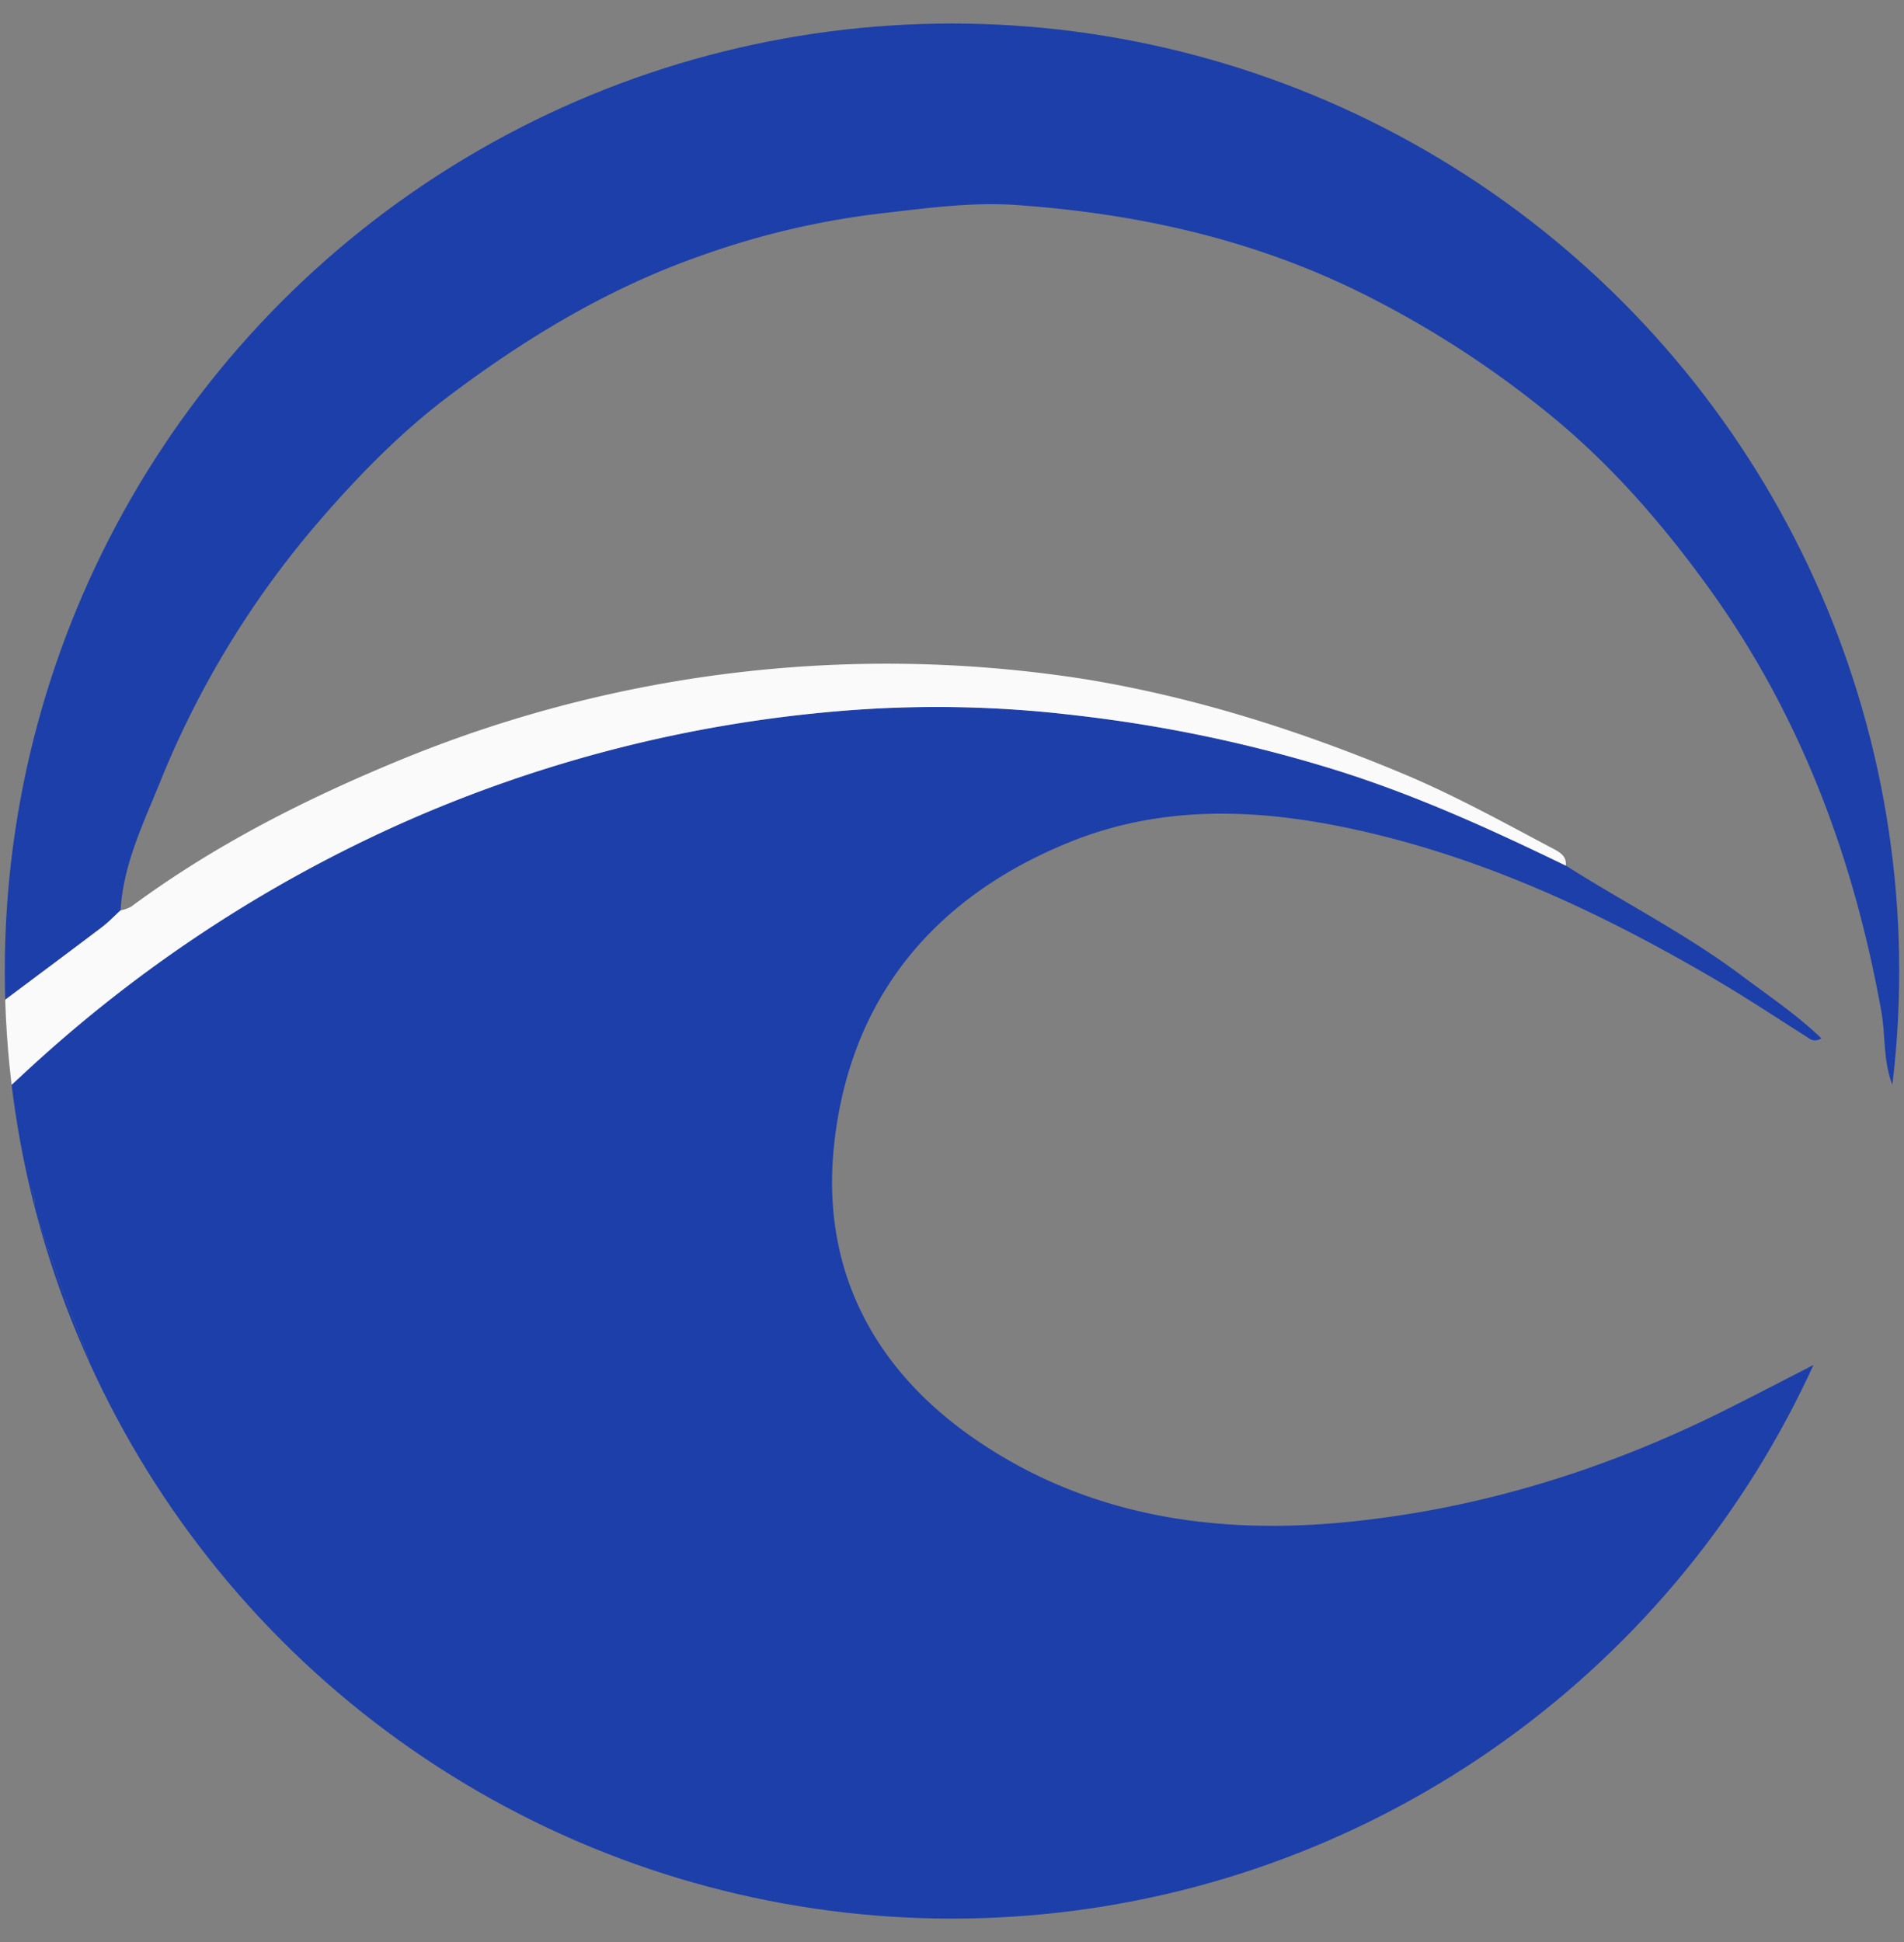
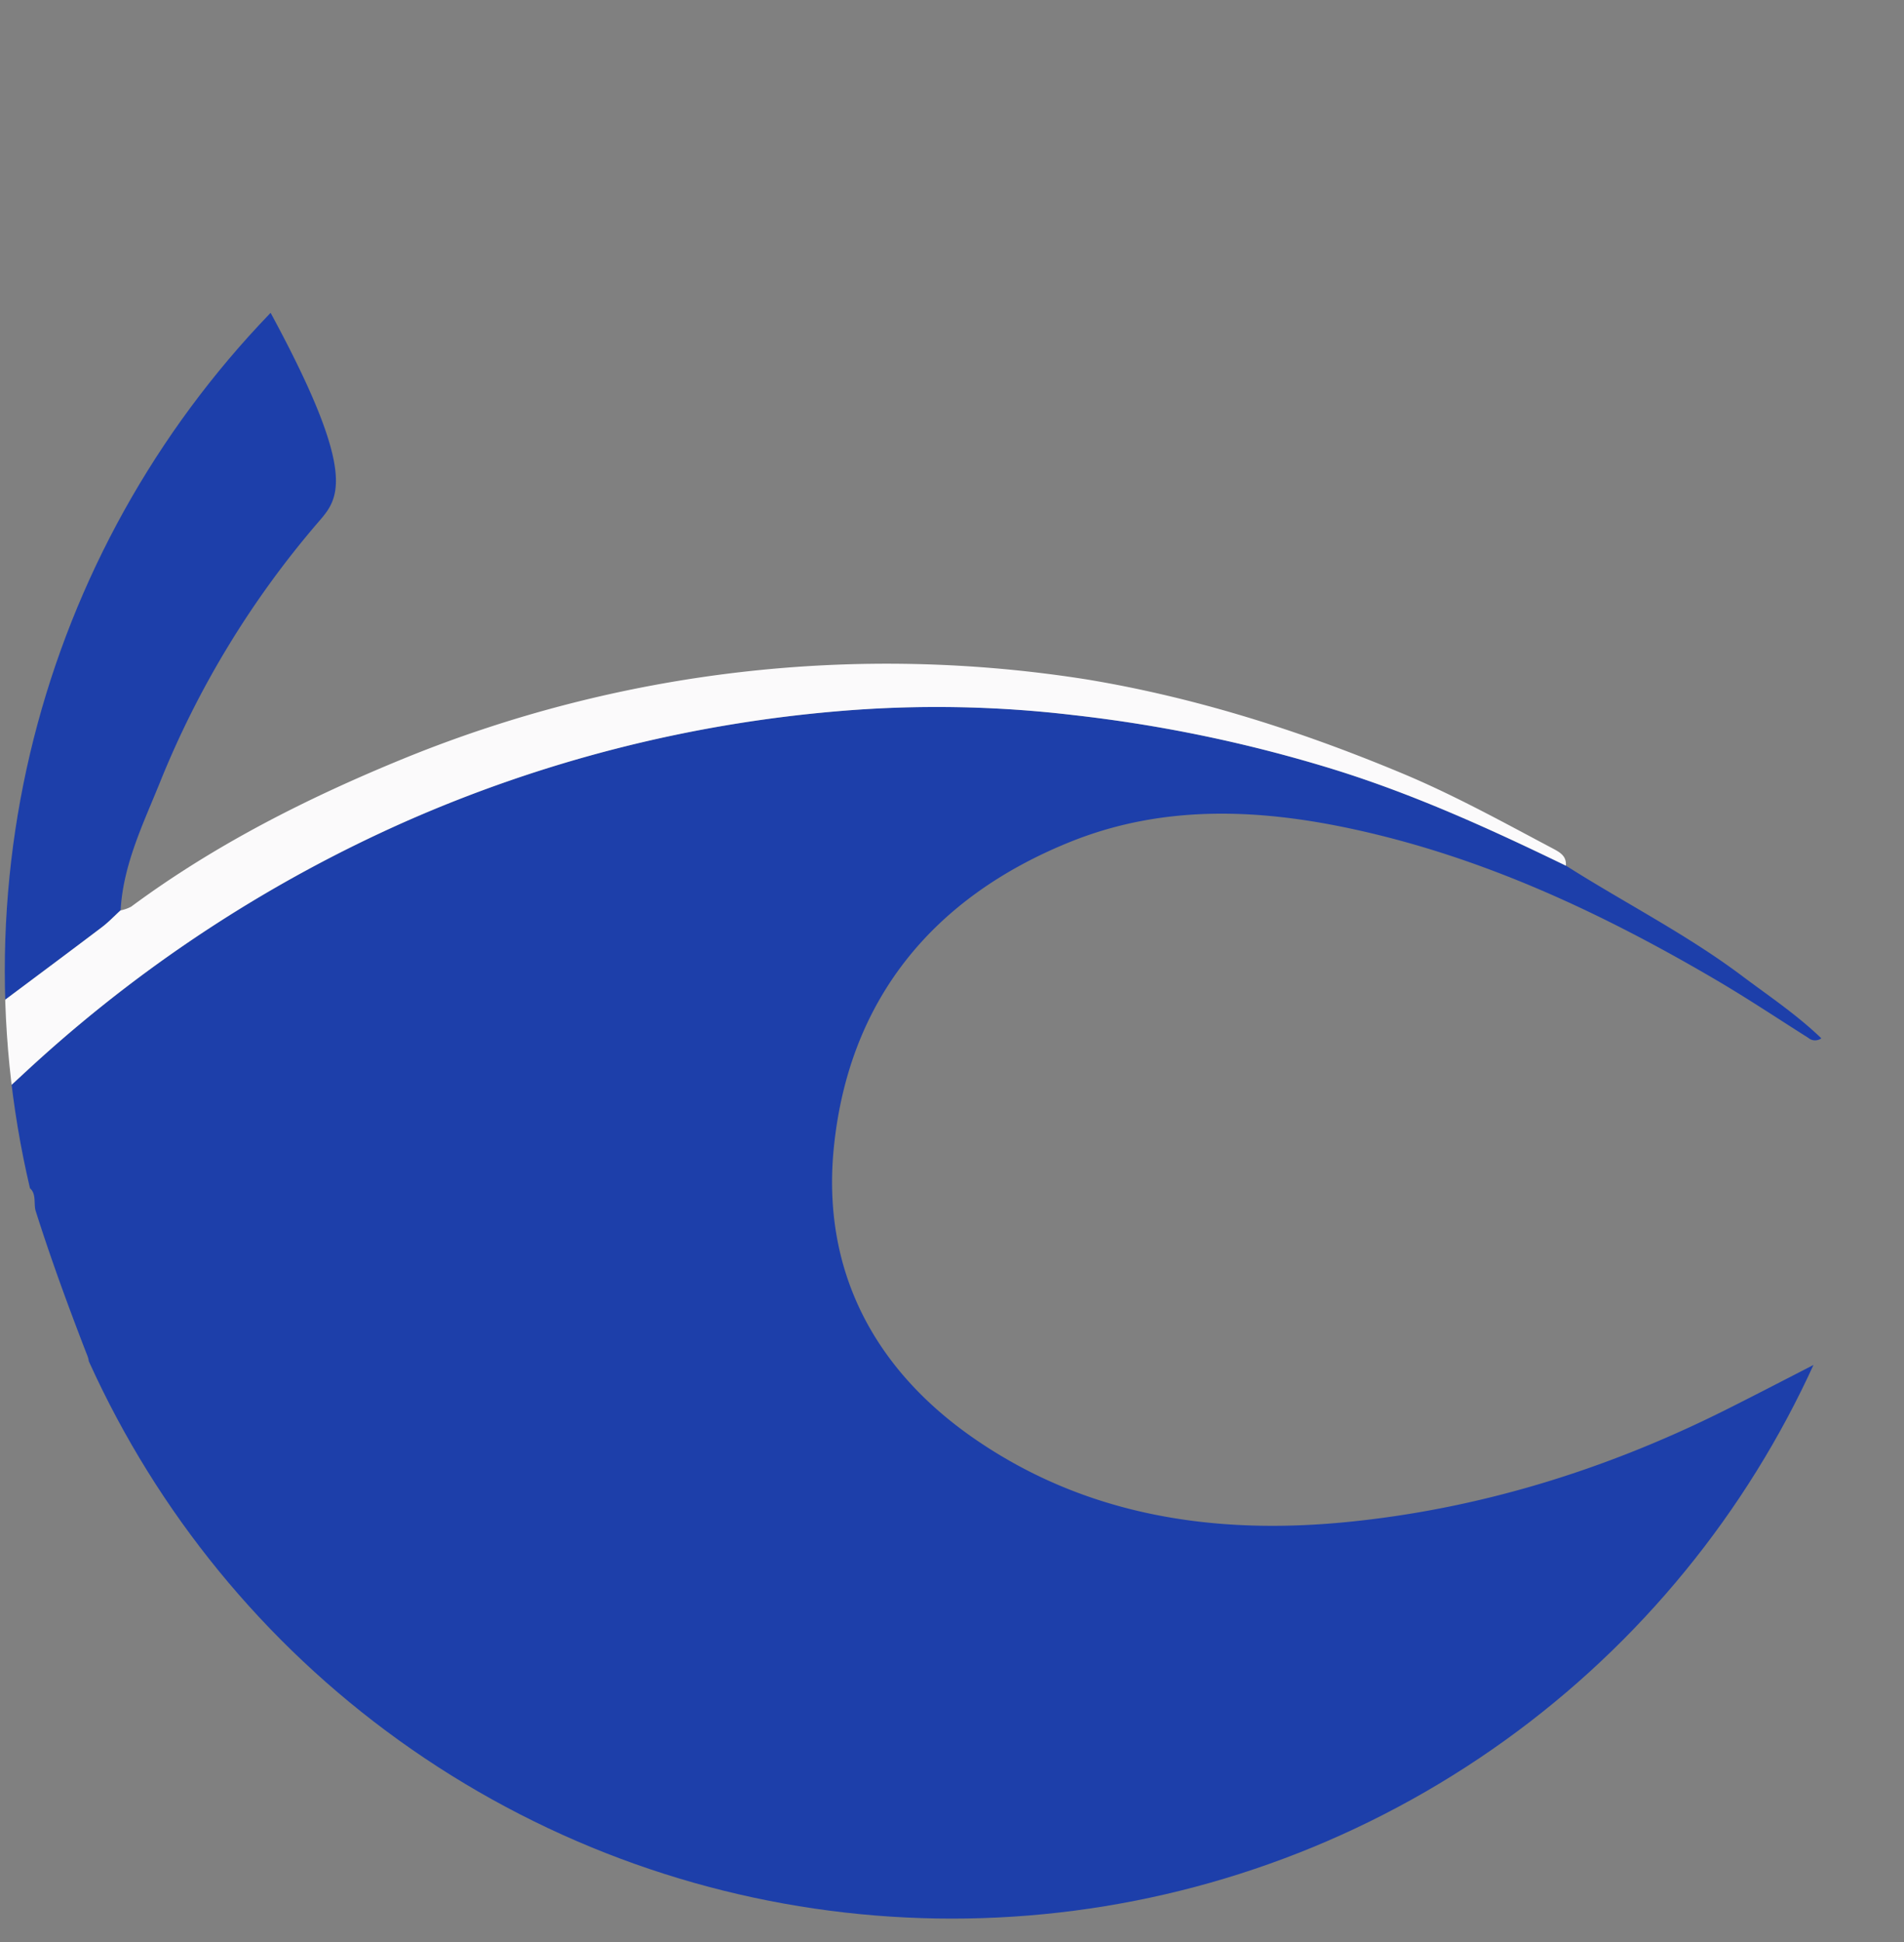
<svg xmlns="http://www.w3.org/2000/svg" viewBox="0 0 409.701 417.76">
  <rect x="0" y="0" width="409.701" height="417.76" fill="#808080" stroke="none" />
  <defs>
    <clipPath id="a" transform="translate(1.03 5.06)">
      <circle cx="203.82" cy="203.82" r="203.82" style="fill:none" />
    </clipPath>
  </defs>
  <title>xezer-favicon</title>
  <g style="clip-path:url(#a)">
    <path d="M390.76,287.75c-1.68,8.07-6.28,14.84-10.34,21.71-9.65,16.31-20.94,31.47-34.8,44.5-30.66,28.83-66.04,48.73-107.81,56.42-3.96.73-8.31-.48-11.87,2.32H183.95c-0.29-1.51-1.49-1.55-2.66-1.67-27.52-2.9-52.92-12.26-76.85-25.75a199.954,199.954,0,0,1-58.27-49.33c-11.59-14.43-22.31-29.27-28.25-47.04,0.43-1.19-.08-2.17-0.51-3.27-3.85-9.97-7.53-20.01-10.76-30.21-0.56-1.78.5-4.57-2.33-5.46-1.04-7.1-4.29-13.87-3.27-21.29,2.2-2.03,4.38-4.08,6.61-6.08a297.312,297.312,0,0,1,78.33-50.84,290.787,290.787,0,0,1,93.13-23.83,249.003,249.003,0,0,1,50.76.81,305.502,305.502,0,0,1,55.92,11.64c17.37,5.37,33.82,12.85,50.12,20.76,12.58,7.99,25.94,14.74,37.9,23.72,5.73,4.3,11.72,8.29,17.06,13.42a2.244,2.244,0,0,1-2.81-.1c-6.46-4.08-12.83-8.32-19.41-12.2-24.75-14.56-50.52-26.68-78.83-32.76-20.52-4.41-40.96-5.13-60.69,2.86-29.41,11.91-47.44,33.82-50.72,65.44-2.73,26.34,8.39,47.82,30.22,62.89,24.14,16.67,51.7,20.72,80.11,17.93,28.47-2.8,55.6-11.19,81.27-23.99C376.96,294.88,383.84,291.29,390.76,287.75Z" transform="translate(1.03 5.06)" style="fill:#1d3faa" />
-     <path d="M225.94-5.06c-0.76,2.51,1.31,1.57,2.23,1.68,48.5,5.98,89.51,26.88,123.14,62.16,29.58,31.02,47.6,67.87,54.71,110.15,3.33,19.82,3.15,39.65,1.5,59.56a4.17,4.17,0,0,1-.65,1.3c-2.84-5.47-2.05-11.57-3.09-17.36-5.94-33.06-17.46-63.89-37.29-91.27-10.16-14.03-21.54-27.04-35.09-37.88a215.04,215.04,0,0,0-41.43-26.26c-22.99-11.01-47.21-16.22-72.33-17.98-9.75-.68-19.52.72-29.25,1.82a176.383,176.383,0,0,0-39.01,9.23c-19.75,6.97-37.38,17.64-53.98,30.16C85.03,88.08,75.96,97.4,67.52,107.18a200.898,200.898,0,0,0-34.18,56.17c-3.58,8.84-7.87,17.59-8.42,27.41-1.33,1.21-2.58,2.54-4.01,3.62-7.28,5.51-14.61,10.96-21.92,16.43V180.83c2.37,0.55,1.59-1.39,1.69-2.34a195.717,195.717,0,0,1,26.18-79.69c34.59-58.37,85.32-92.88,152.83-102.21,0.91-.13,2.98.87,2.26-1.65Q203.94-5.06,225.94-5.06Z" transform="translate(1.03 5.06)" style="fill:#1d3faa" />
+     <path d="M225.94-5.06a4.17,4.17,0,0,1-.65,1.3c-2.84-5.47-2.05-11.57-3.09-17.36-5.94-33.06-17.46-63.89-37.29-91.27-10.16-14.03-21.54-27.04-35.09-37.88a215.04,215.04,0,0,0-41.43-26.26c-22.99-11.01-47.21-16.22-72.33-17.98-9.75-.68-19.52.72-29.25,1.82a176.383,176.383,0,0,0-39.01,9.23c-19.75,6.97-37.38,17.64-53.98,30.16C85.03,88.08,75.96,97.4,67.52,107.18a200.898,200.898,0,0,0-34.18,56.17c-3.58,8.84-7.87,17.59-8.42,27.41-1.33,1.21-2.58,2.54-4.01,3.62-7.28,5.51-14.61,10.96-21.92,16.43V180.83c2.37,0.55,1.59-1.39,1.69-2.34a195.717,195.717,0,0,1,26.18-79.69c34.59-58.37,85.32-92.88,152.83-102.21,0.91-.13,2.98.87,2.26-1.65Q203.94-5.06,225.94-5.06Z" transform="translate(1.03 5.06)" style="fill:#1d3faa" />
    <path d="M1.04,228.68c-0.53-.66-0.48-2.71-2.07-0.87v-2a2.626,2.626,0,0,0,.99-0.13c0.2-.81-0.45-0.81-0.99-0.87V210.82c7.31-5.47,14.64-10.92,21.92-16.43,1.43-1.08,2.68-2.41,4.01-3.62a8.272,8.272,0,0,0,2.29-.8c18.13-13.42,38.11-23.47,58.89-31.96a275.126,275.126,0,0,1,146.8-16.91c23.48,3.89,46.02,11.08,67.95,20.25,11.12,4.65,21.66,10.49,32.3,16.12,1.54,0.82,2.95,1.62,2.78,3.68-16.3-7.91-32.75-15.39-50.12-20.76a305.503,305.503,0,0,0-55.92-11.64,249.711,249.711,0,0,0-50.76-.81,291.048,291.048,0,0,0-93.13,23.83,297.312,297.312,0,0,0-78.33,50.84C5.43,224.6,3.25,226.65,1.04,228.68Z" transform="translate(1.03 5.06)" style="fill:#fbfafb" />
-     <path d="M-1.02,224.81c0.54,0.06,1.19.06,0.99,0.87a2.664,2.664,0,0,1-.99.13v-1Z" transform="translate(1.03 5.06)" style="fill:#000001" />
-     <path d="M17.92,288.91c-4.07-4.89-5.39-11.03-7.46-16.8-2.58-7.22-5.06-14.5-6.14-22.14,2.83,0.89,1.77,3.68,2.33,5.46,3.23,10.2,6.91,20.24,10.76,30.21C17.84,286.74,18.35,287.72,17.92,288.91Z" transform="translate(1.03 5.06)" style="fill:#1d3faa" />
  </g>
</svg>